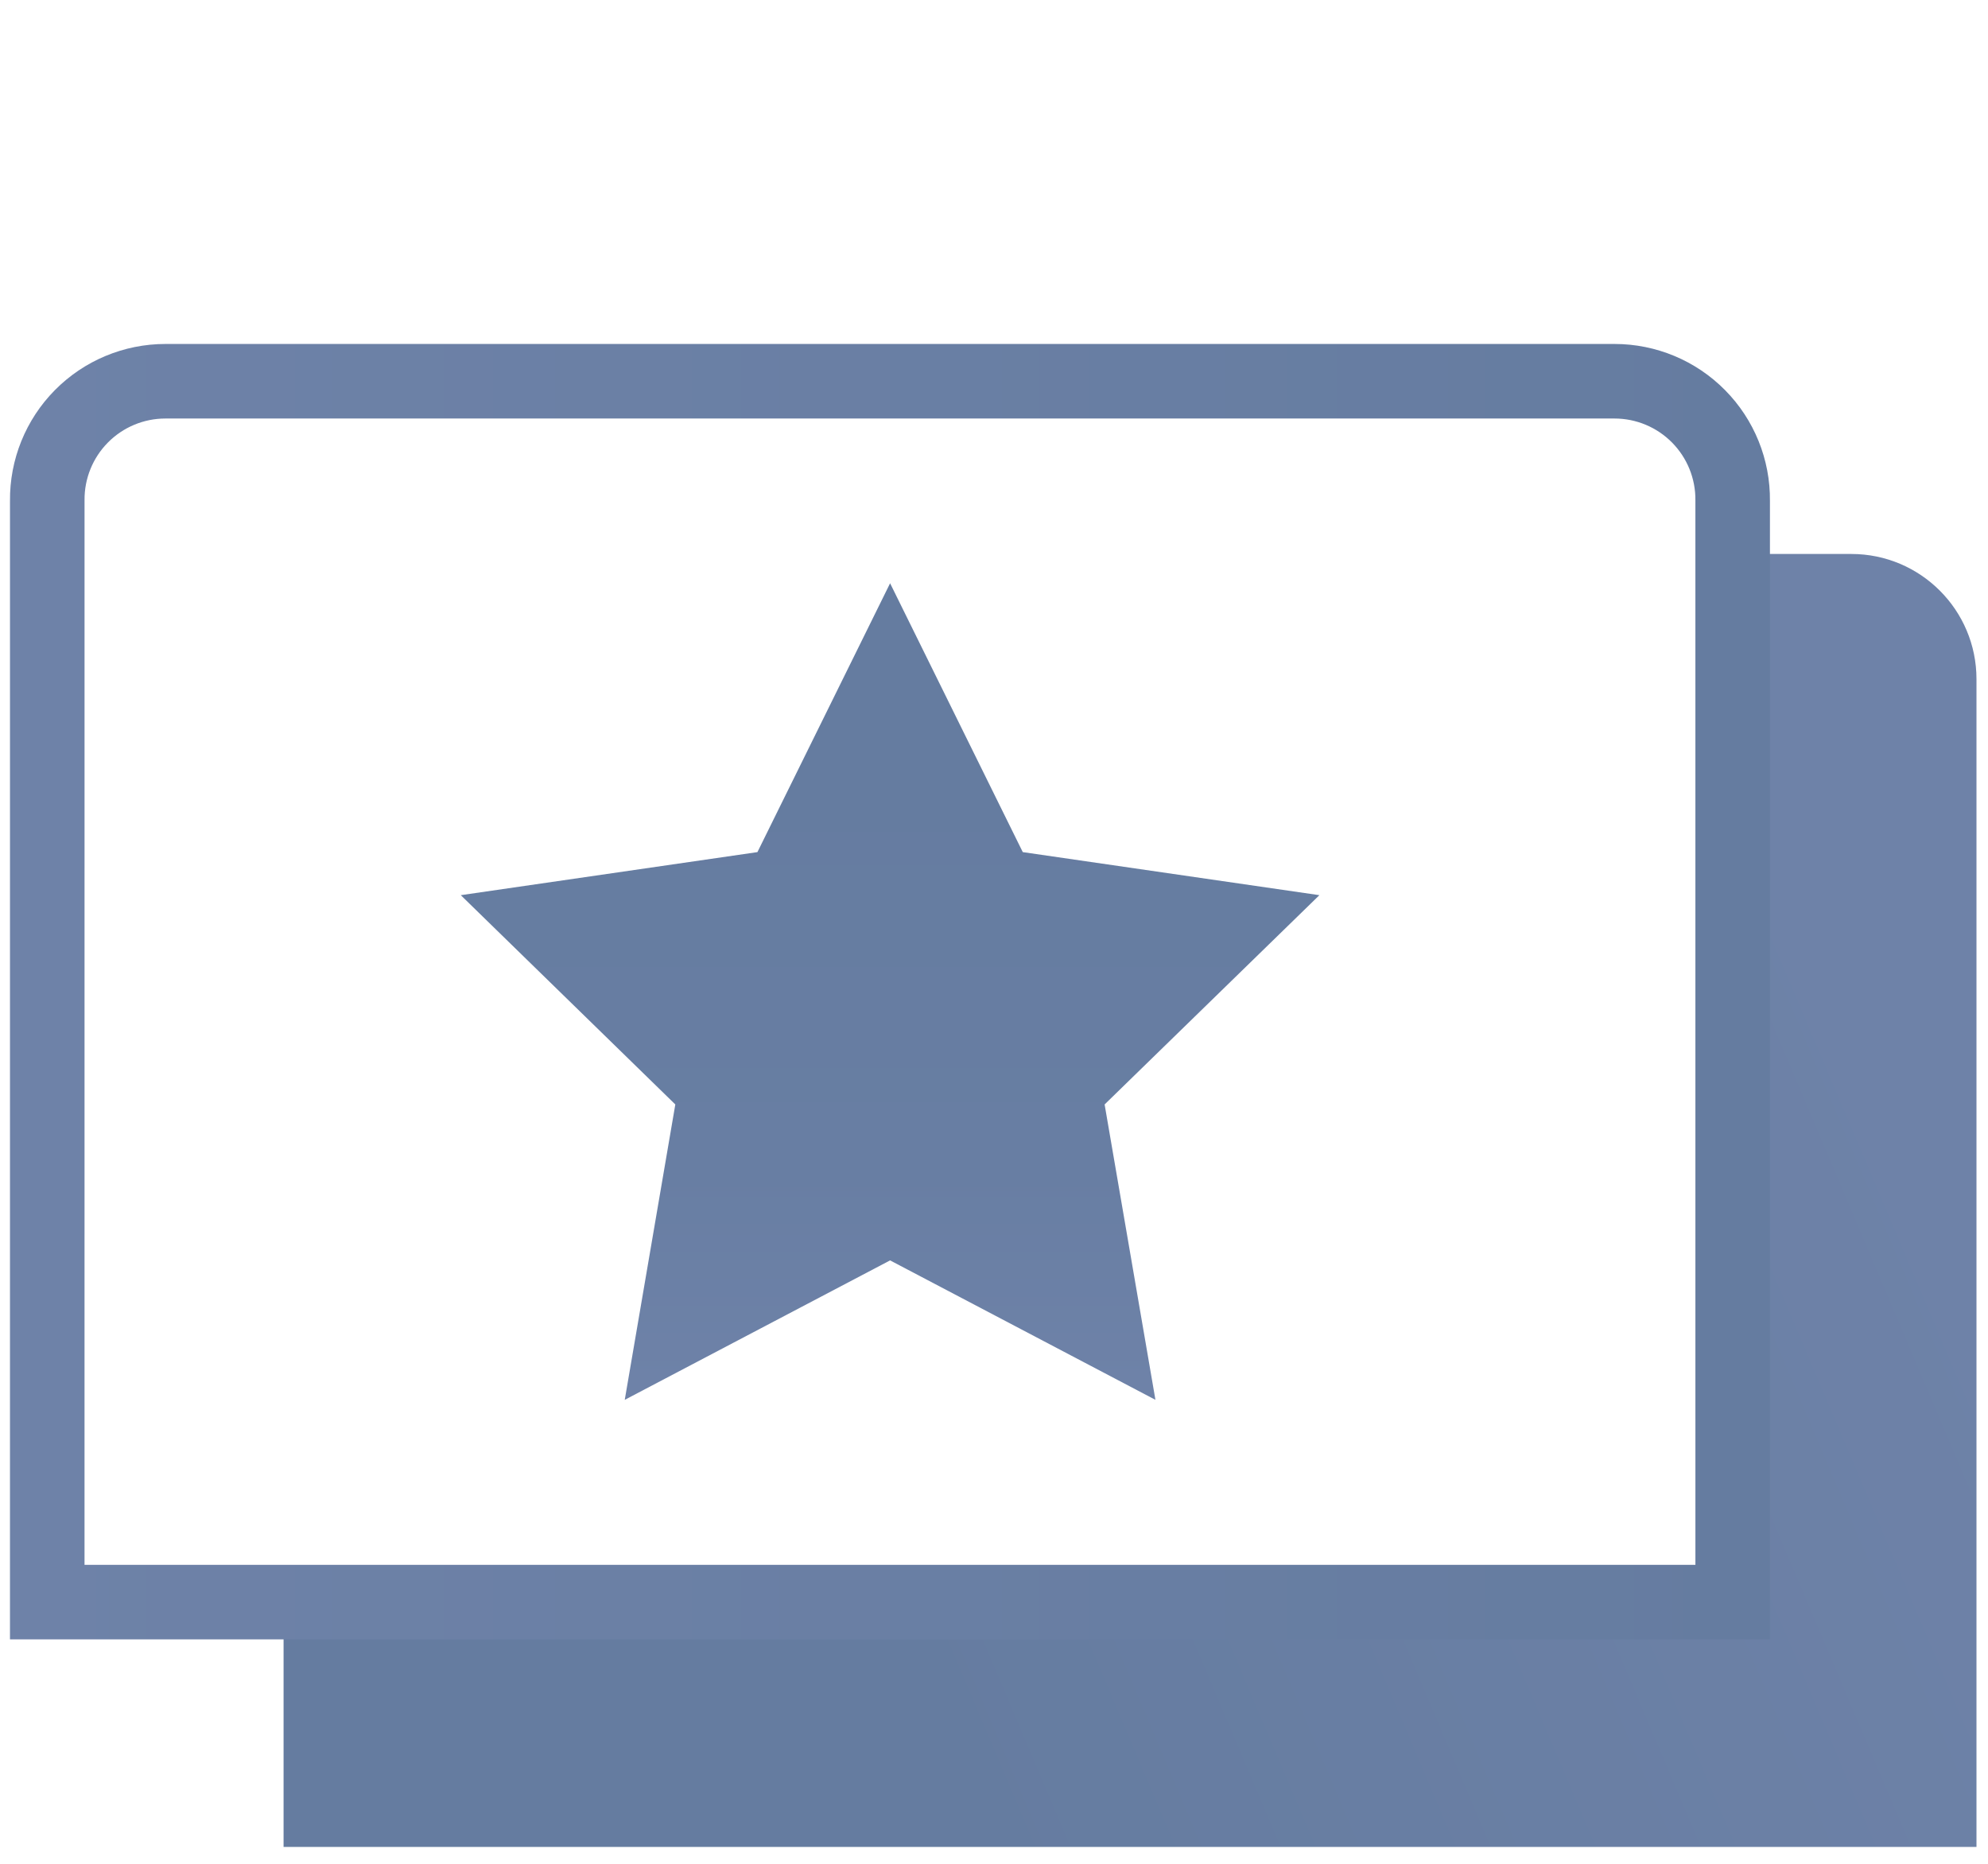
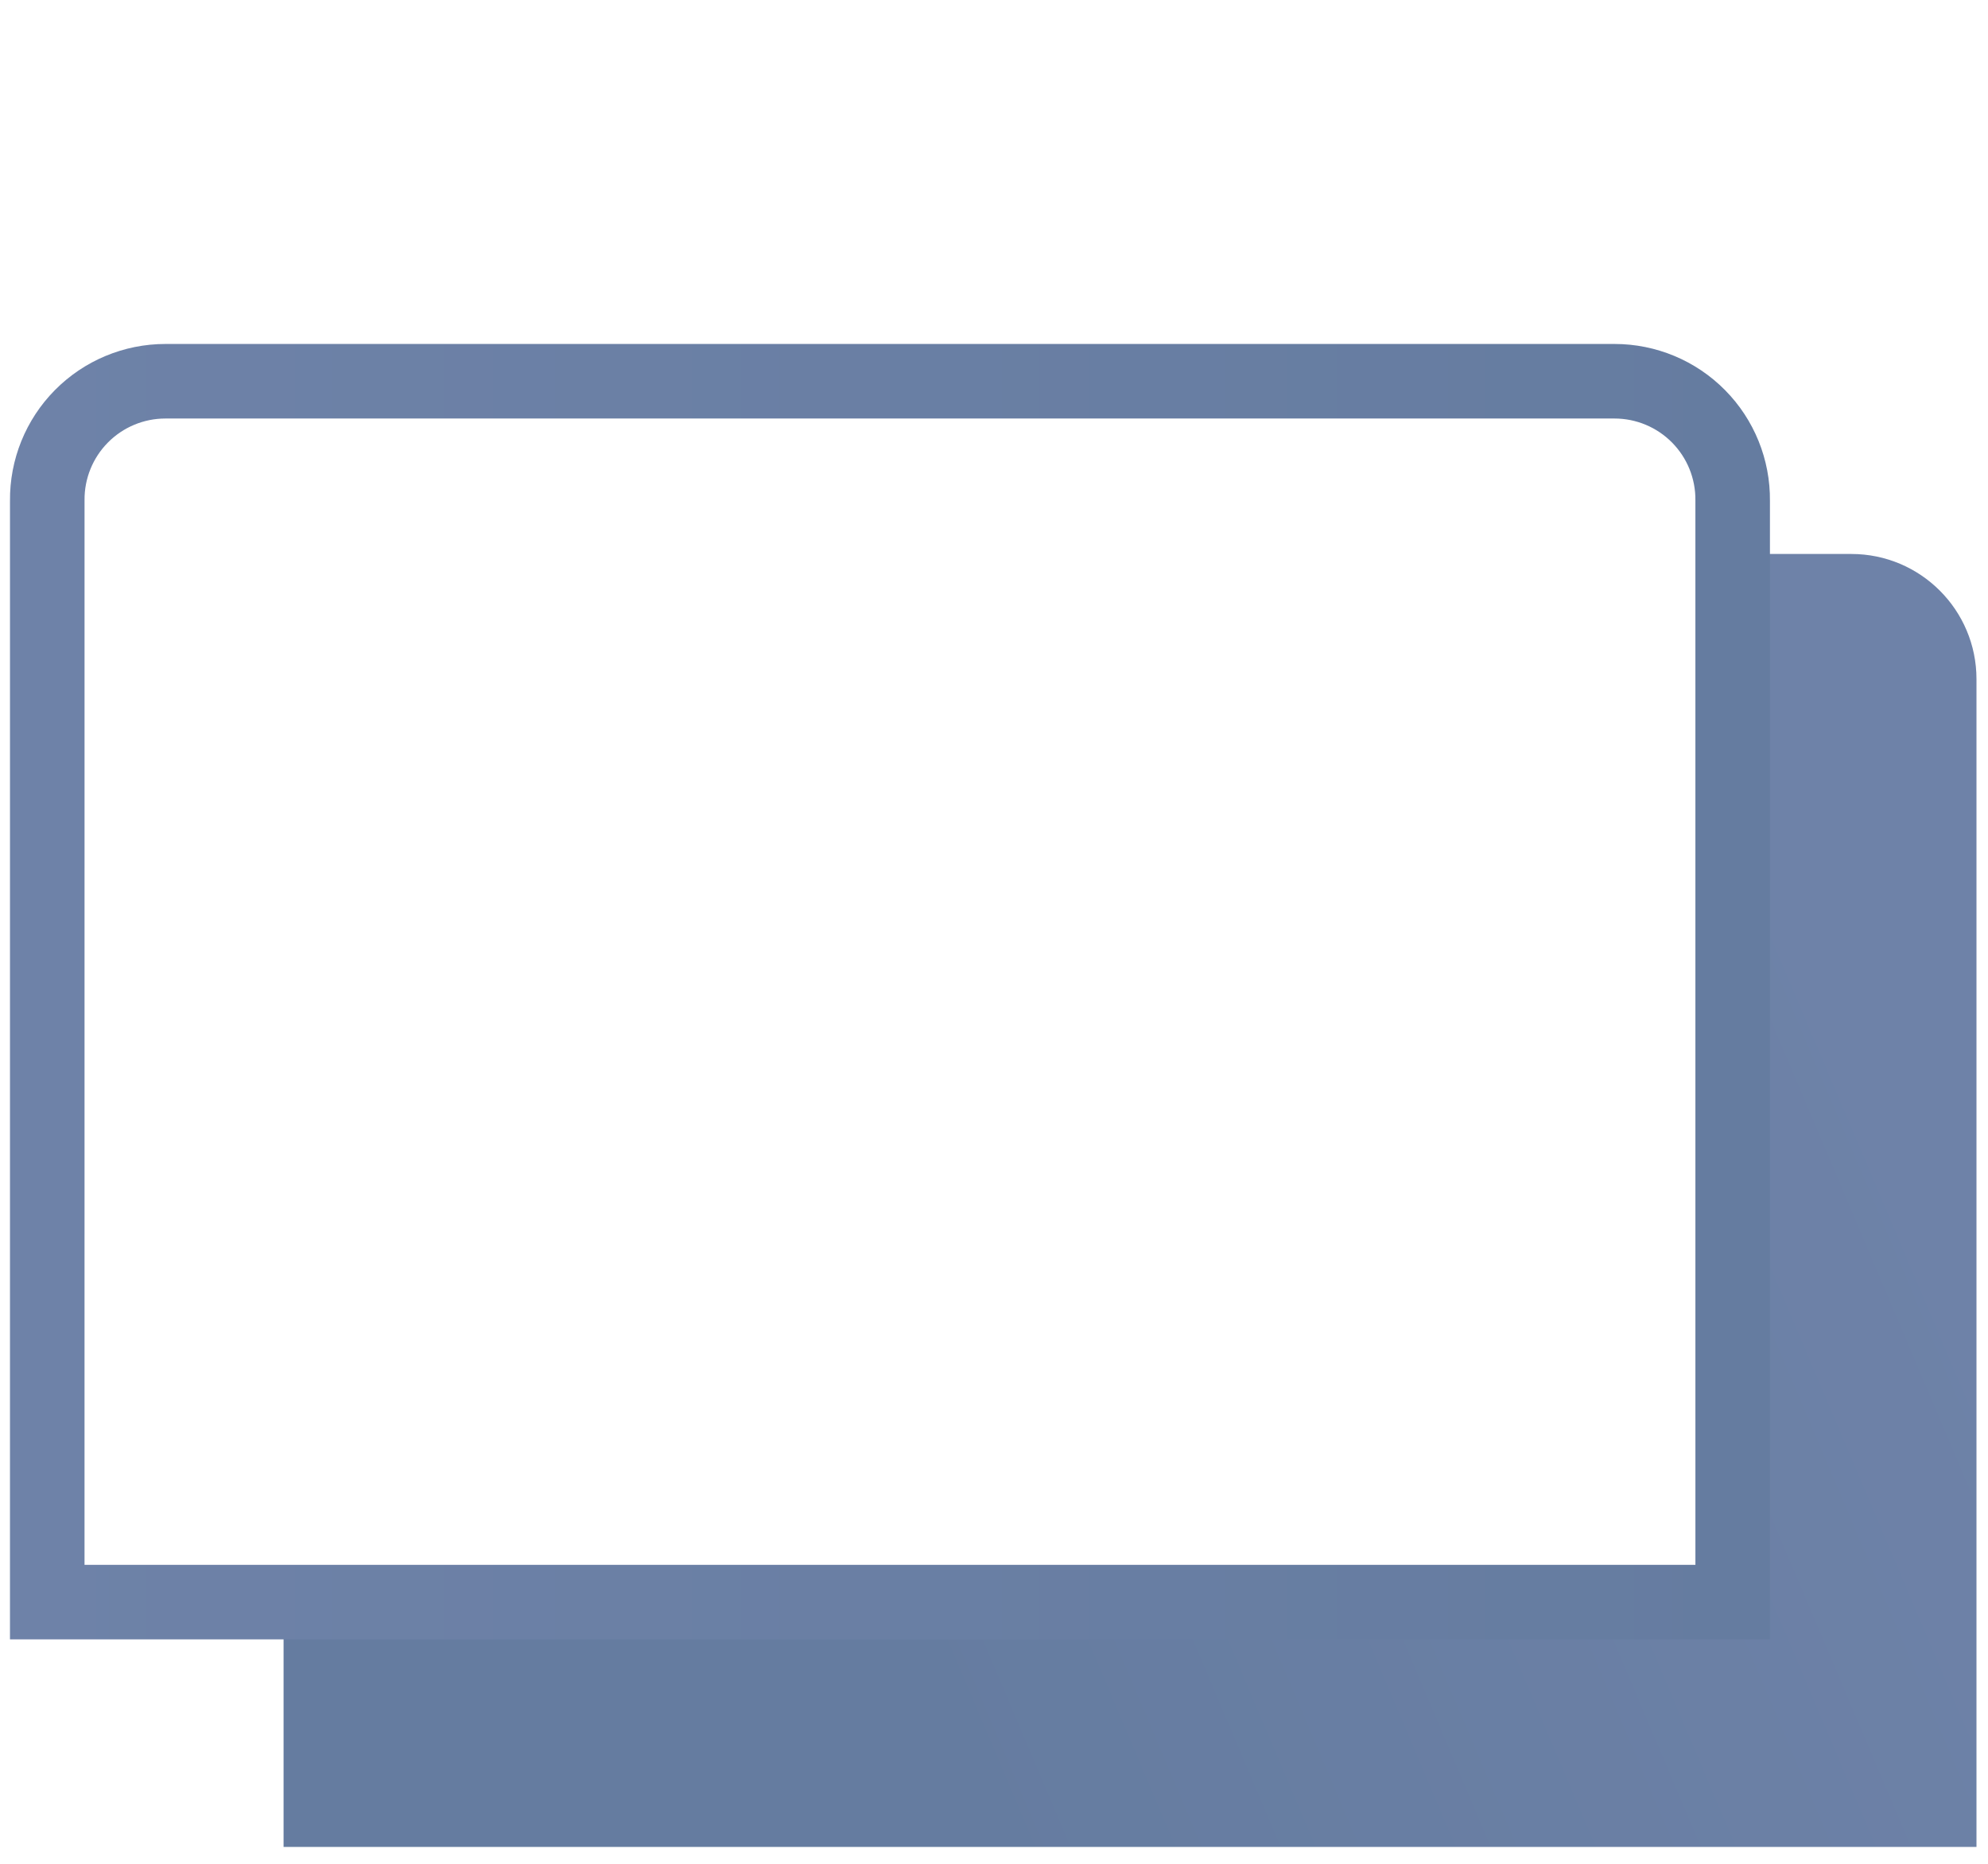
<svg xmlns="http://www.w3.org/2000/svg" width="112px" height="105px" viewBox="0 0 112 105" version="1.1">
  <title>icon_event-management</title>
  <desc>Created with Sketch.</desc>
  <defs>
    <linearGradient x1="98.285%" y1="48.086%" x2="30.593%" y2="70.321%" id="linearGradient-1">
      <stop stop-color="#6E82A8" offset="0%" />
      <stop stop-color="#657CA0" offset="100%" />
    </linearGradient>
    <linearGradient x1="46.379%" y1="85.7%" x2="53.61%" y2="14.3%" id="linearGradient-2">
      <stop stop-color="#6E82A8" offset="0%" />
      <stop stop-color="#657CA0" offset="100%" />
    </linearGradient>
    <linearGradient x1="46.397%" y1="85.613%" x2="53.613%" y2="14.387%" id="linearGradient-3">
      <stop stop-color="#6E82A8" offset="0%" />
      <stop stop-color="#657CA0" offset="100%" />
    </linearGradient>
    <linearGradient x1="50%" y1="98.651%" x2="50%" y2="22.072%" id="linearGradient-4">
      <stop stop-color="#6E82A8" offset="0%" />
      <stop stop-color="#687EA3" offset="35%" />
      <stop stop-color="#657CA0" offset="100%" />
    </linearGradient>
    <linearGradient x1="-3.119%" y1="49.99%" x2="103.119%" y2="49.99%" id="linearGradient-5">
      <stop stop-color="#6E82A8" offset="0%" />
      <stop stop-color="#657CA0" offset="100%" />
    </linearGradient>
    <linearGradient x1="0%" y1="50%" x2="100%" y2="50%" id="linearGradient-6">
      <stop stop-color="#6E82A8" offset="0%" />
      <stop stop-color="#657CA0" offset="100%" />
    </linearGradient>
  </defs>
  <g id="Desktop" stroke="none" stroke-width="1" fill="none" fill-rule="evenodd">
    <g id="Home-page" transform="translate(-457, -4202)">
      <g id="icon_event-management" transform="translate(459, 4202)">
        <path d="M95.009,90.256 L13.976,90.256 L13.976,104.049 L109.351,104.049 L109.351,38.26 C109.351,34.366 106.194,31.209 102.3,31.209 L95.009,31.209 L95.009,90.256 Z" id="Path" fill="url(#linearGradient-1)" fill-rule="nonzero" />
        <path d="M30.067,0.888 L30.067,14.794" id="Path" stroke="url(#linearGradient-2)" stroke-width="4.2" />
        <path d="M48.146,0.874 L48.146,14.794" id="Path" stroke="url(#linearGradient-3)" stroke-width="4.2" />
        <path d="M66.226,0.888 L66.226,14.794" id="Path" stroke="url(#linearGradient-2)" stroke-width="4.2" />
-         <polygon id="Path" fill="url(#linearGradient-4)" fill-rule="nonzero" points="48.146 32.859 55.621 48.005 72.332 50.431 60.232 62.221 63.095 78.862 48.146 71.006 33.197 78.862 36.046 62.221 23.96 50.431 40.672 48.005" />
        <path d="M7.319,21.478 L88.959,21.478 C90.737,21.478 92.441,22.189 93.691,23.453 C94.941,24.716 95.634,26.428 95.615,28.205 L95.616,90.256 L0.662,90.256 L0.663,28.205 C0.644,26.428 1.337,24.716 2.587,23.453 C3.838,22.189 5.542,21.478 7.319,21.478 Z" id="Path" stroke="url(#linearGradient-5)" stroke-width="4.2" />
-         <path d="M0.663,9.378 L95.615,9.378" id="Path" stroke="url(#linearGradient-6)" stroke-width="4.2" />
      </g>
    </g>
  </g>
</svg>